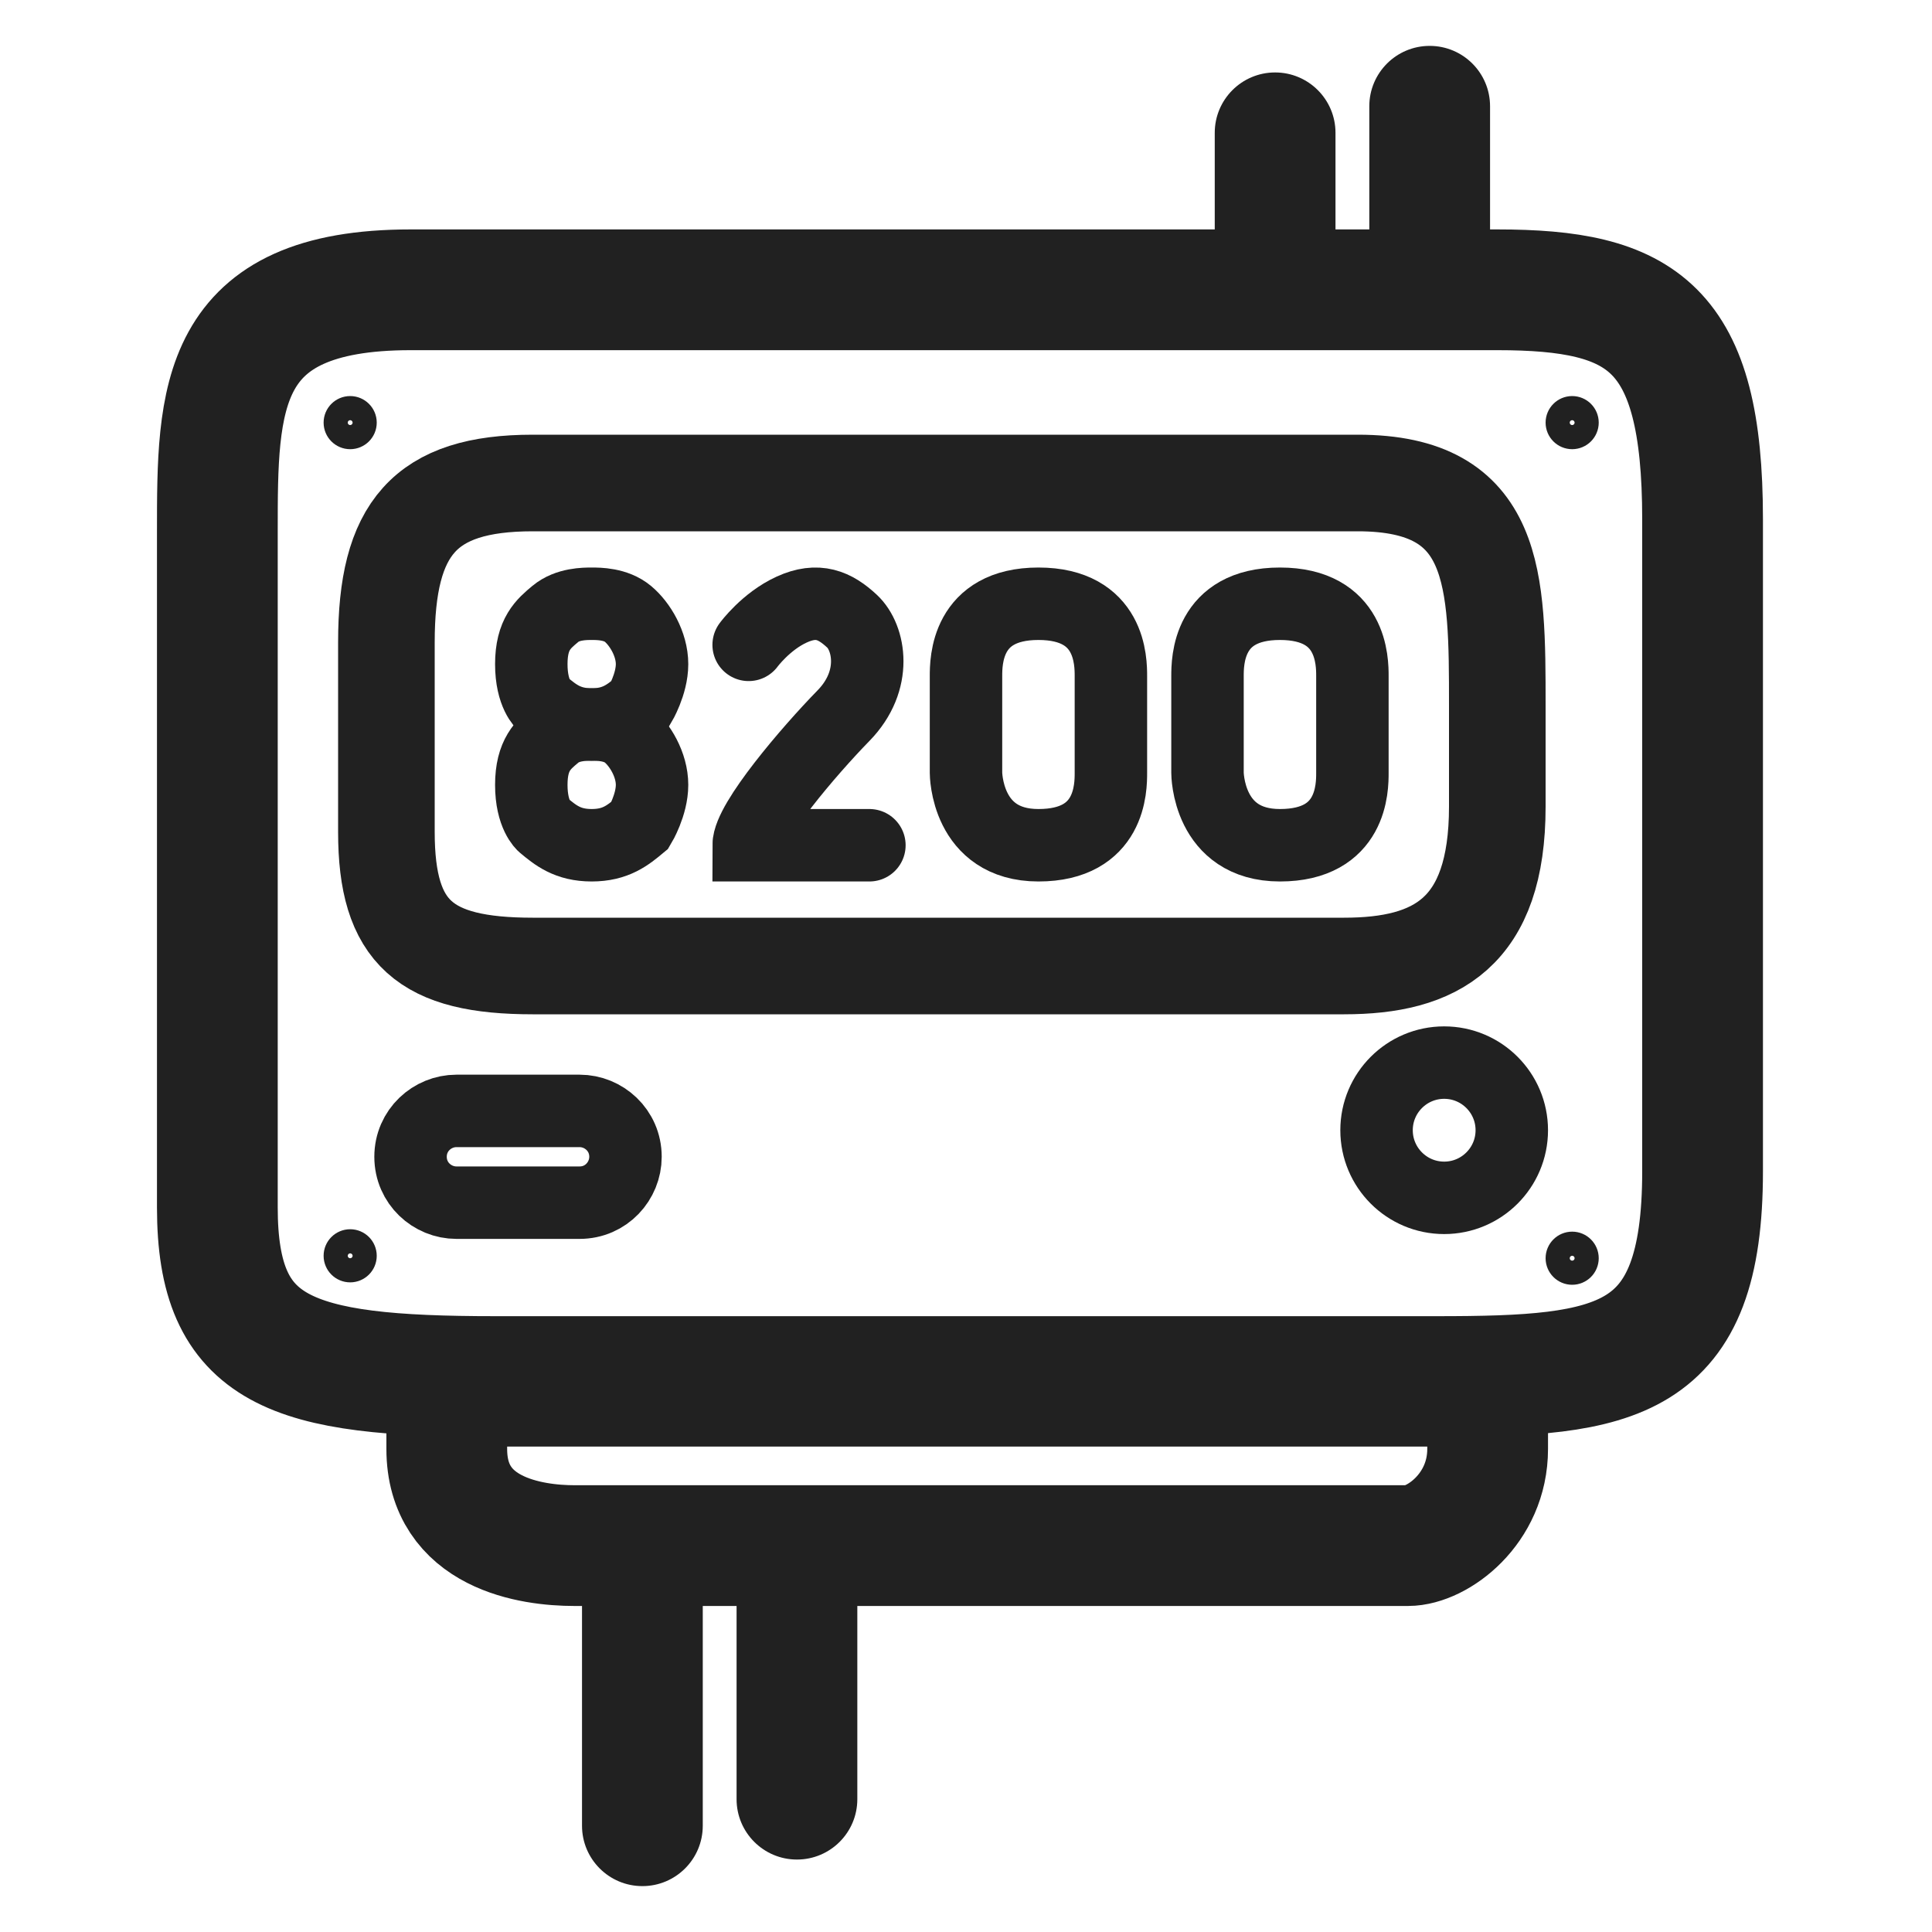
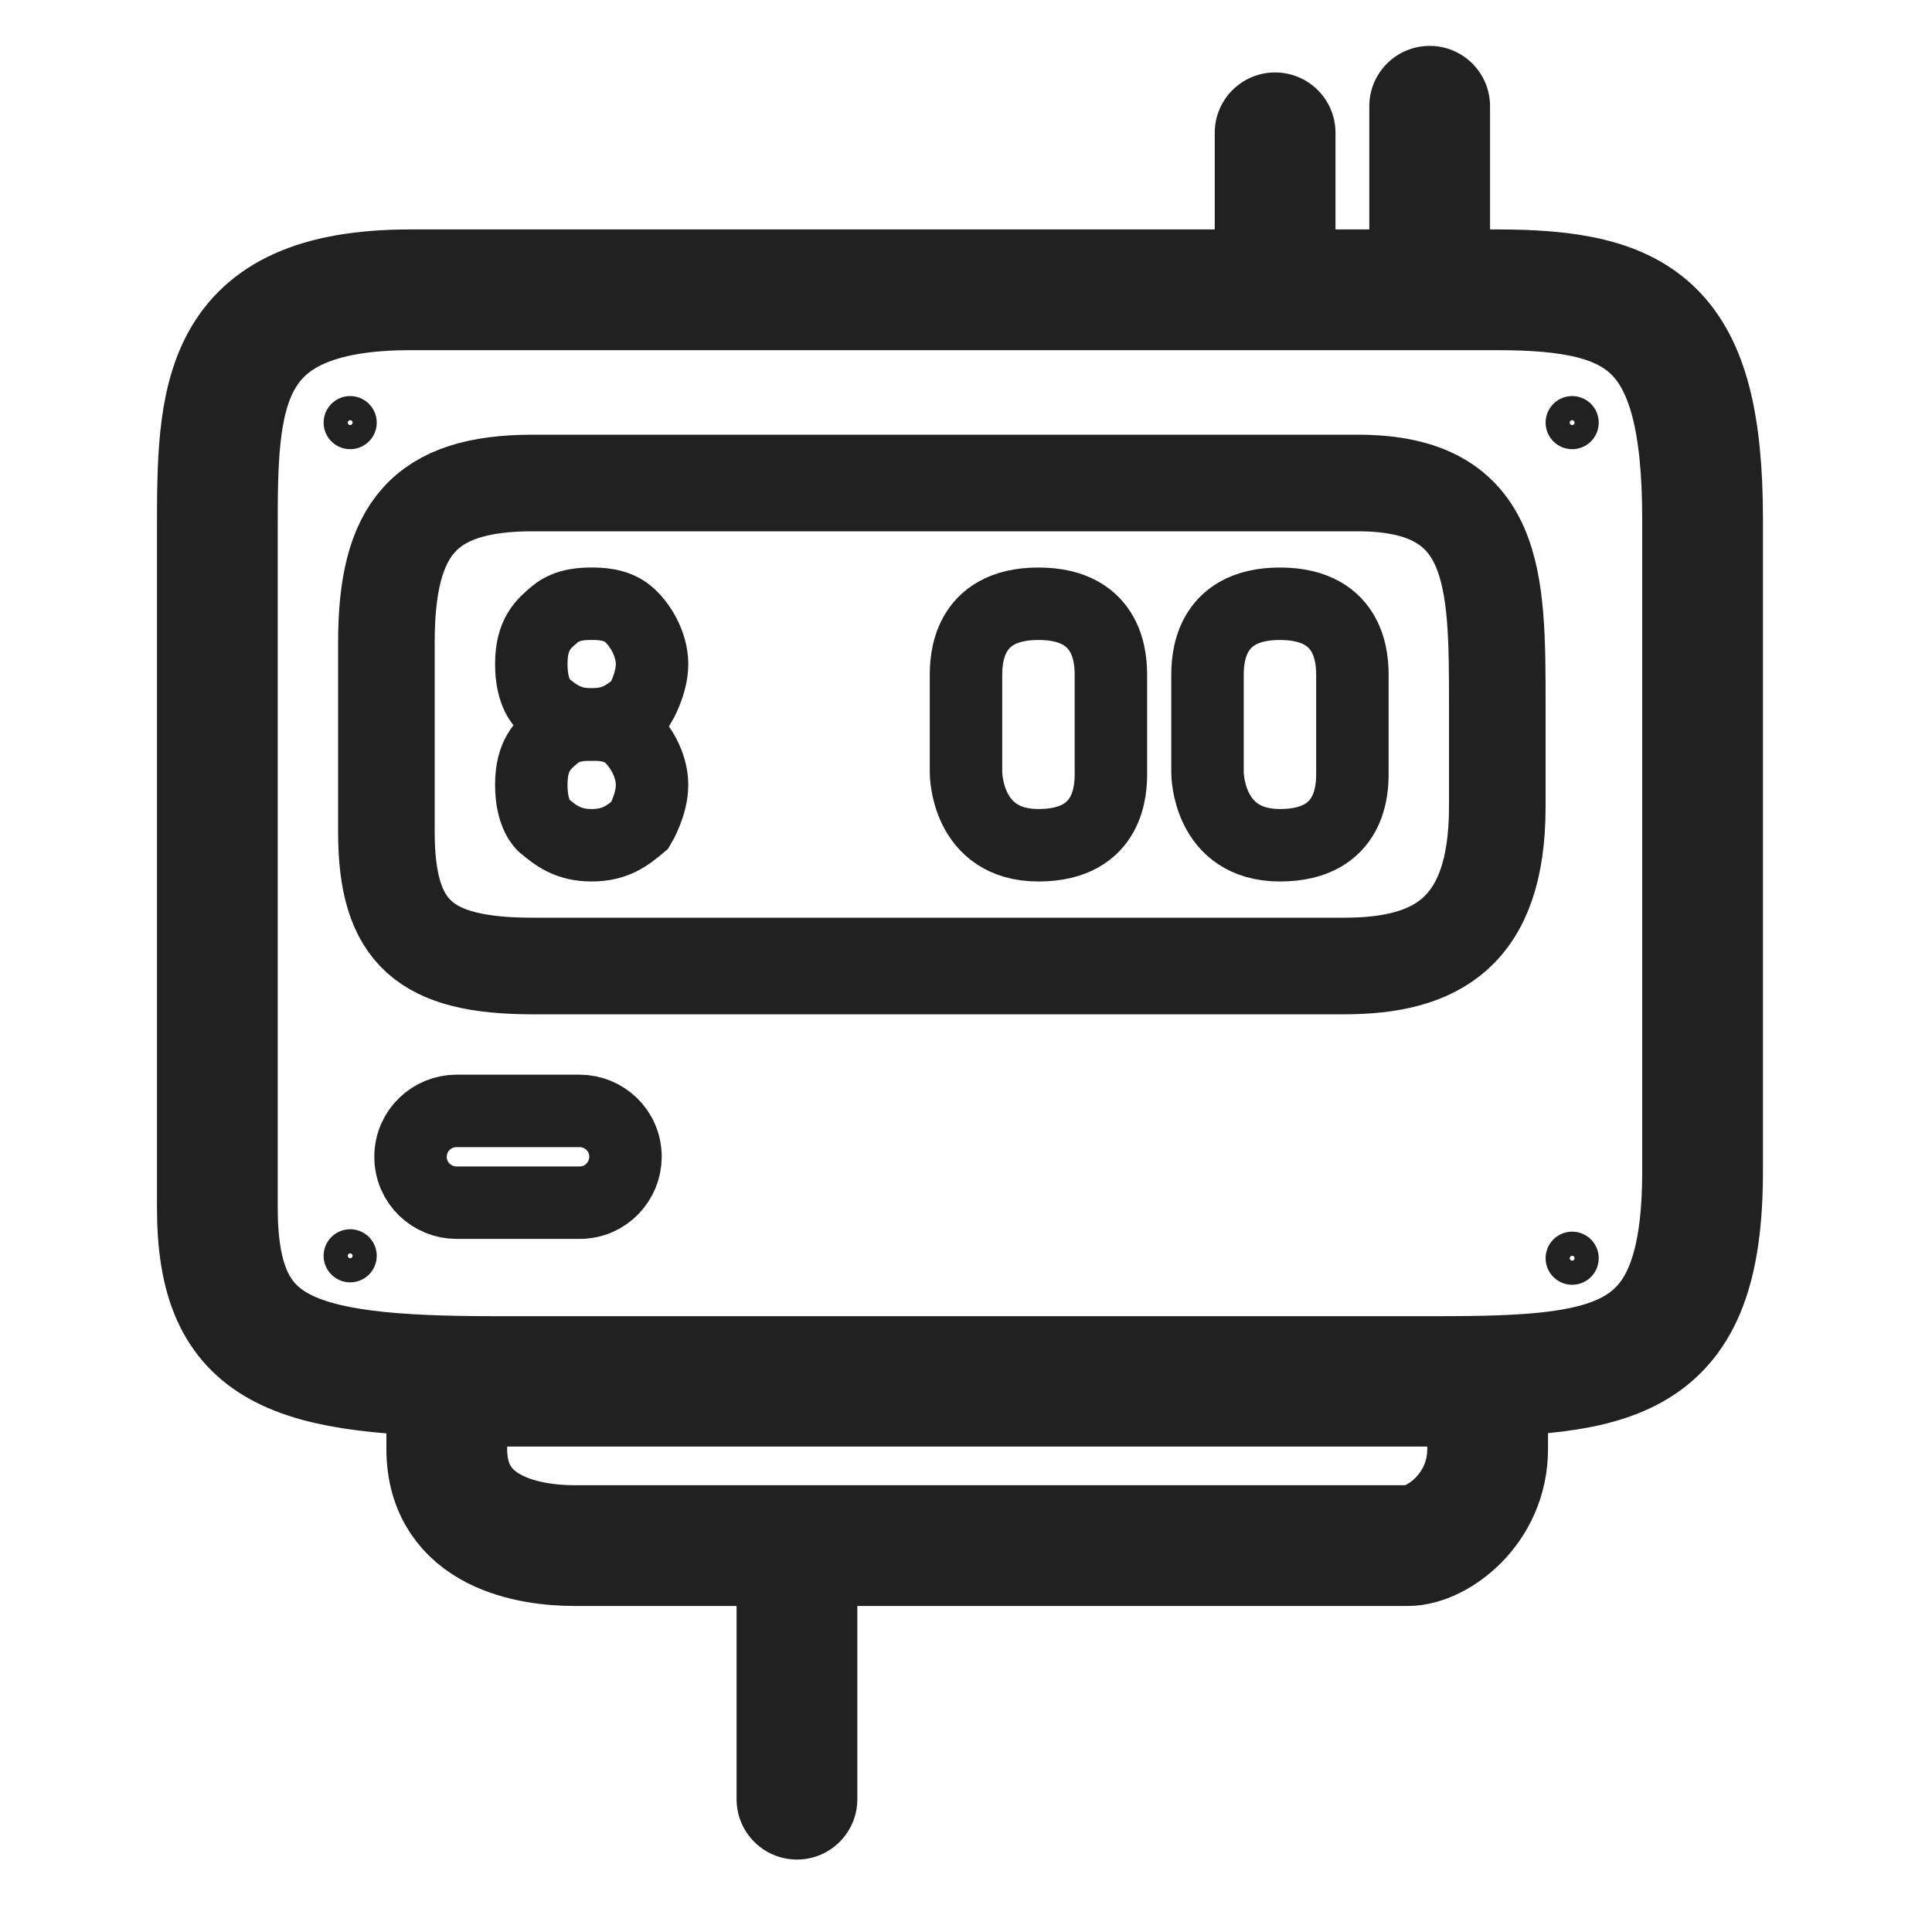
<svg xmlns="http://www.w3.org/2000/svg" width="80" height="80" viewBox="0 0 80 80" fill="none">
  <path d="M17 12H62C68 12 70.5 13.5 70.5 21.5V48.5C70.5 56.5 67 57 59.5 57H20.5C12 57 9 56 9 50V22C9 16.5 9 12 17 12Z" stroke="#212121" stroke-width="5" stroke-miterlimit="40" />
  <path d="M22.058 20H56.226C62 20 62 23.979 62 29.215V33.403C62 38.639 59.444 40 55.658 40H22.058C17.611 40 16 38.639 16 34.45V26.597C16 21.885 17.57 20 22.058 20Z" stroke="#212121" stroke-width="4" stroke-miterlimit="40" />
  <path d="M40 32V28C40 27.4 40 25 43 25C46 25 46 27.4 46 28V32C46 32.6 46 35 43 35C40 35 40 32 40 32Z" stroke="#212121" stroke-width="3" stroke-miterlimit="40" />
  <path d="M50 32V28C50 27.4 50 25 53 25C56 25 56 27.4 56 28V32C56 32.6 56 35 53 35C50 35 50 32 50 32Z" stroke="#212121" stroke-width="3" stroke-miterlimit="40" />
  <path d="M18.5 57.4H61.6V60C61.6 62.5 59.5 64 58.3 64H23.787C22 64 18.5 63.5 18.5 60V57.4Z" stroke="#212121" stroke-width="5" stroke-miterlimit="40" />
-   <path d="M24.1 75.6C24.1 76.981 25.219 78.1 26.6 78.1C27.981 78.1 29.1 76.981 29.1 75.6H24.1ZM24.1 63.5V75.6H29.1V63.5H24.1Z" fill="#212121" />
  <path d="M30.5 74.5C30.5 75.881 31.619 77 33 77C34.381 77 35.5 75.881 35.5 74.5H30.5ZM30.5 63.5V74.5H35.5V63.5H30.5Z" fill="#212121" />
  <path d="M61.7 4.4C61.7 3.019 60.581 1.9 59.2 1.9C57.819 1.9 56.7 3.019 56.7 4.4H61.7ZM61.7 12.1V4.4H56.7V12.1H61.7Z" fill="#212121" />
  <path d="M55.3 5.5C55.3 4.119 54.181 3 52.8 3C51.419 3 50.3 4.119 50.3 5.5H55.3ZM55.3 12.1V5.5H50.3V12.1H55.3Z" fill="#212121" />
  <path d="M18.9 46H24C25 46 25.9 46.8 25.9 47.9C25.9 48.9 25.1 49.8 24 49.8H18.9C17.9 49.8 17 49 17 47.9C17 46.8 17.9 46 18.9 46Z" stroke="#212121" stroke-width="3" stroke-miterlimit="40" />
-   <path d="M59.8 49.6C61.346 49.6 62.6 48.346 62.6 46.8C62.6 45.254 61.346 44 59.8 44C58.254 44 57 45.254 57 46.8C57 48.346 58.254 49.6 59.8 49.6Z" stroke="#212121" stroke-width="3" stroke-miterlimit="40" />
  <path d="M15.1 17.5C15.1 17.831 14.831 18.1 14.5 18.1C14.169 18.1 13.9 17.831 13.9 17.5C13.9 17.169 14.169 16.9 14.5 16.9C14.831 16.9 15.1 17.169 15.1 17.5Z" stroke="#212121" />
-   <path d="M65.7 17.5C65.7 17.831 65.431 18.1 65.1 18.1C64.769 18.1 64.5 17.831 64.5 17.5C64.5 17.169 64.769 16.9 65.1 16.9C65.431 16.9 65.7 17.169 65.7 17.5Z" stroke="#212121" />
+   <path d="M65.7 17.5C65.7 17.831 65.431 18.1 65.1 18.1C64.769 18.1 64.5 17.831 64.5 17.5C64.5 17.169 64.769 16.9 65.1 16.9C65.431 16.9 65.7 17.169 65.7 17.5" stroke="#212121" />
  <path d="M15.1 52C15.1 52.331 14.831 52.6 14.5 52.6C14.169 52.6 13.9 52.331 13.9 52C13.9 51.669 14.169 51.4 14.5 51.4C14.831 51.4 15.1 51.669 15.1 52Z" stroke="#212121" />
  <path d="M65.7 52.1C65.7 52.431 65.431 52.7 65.1 52.7C64.769 52.7 64.5 52.431 64.5 52.1C64.5 51.769 64.769 51.5 65.1 51.5C65.431 51.5 65.7 51.769 65.7 52.1Z" stroke="#212121" />
-   <path d="M31 26.702C31 26.702 31.714 25.727 32.786 25.239C33.857 24.751 34.571 25.058 35.286 25.727C36 26.395 36.357 28.168 34.929 29.632C33.5 31.095 31 34.024 31 35H36" stroke="#212121" stroke-width="3" stroke-linecap="round" />
  <path d="M26 25.417C25.5 25 24.789 25 24.5 25C24.211 25 23.5 25 23 25.417C22.5 25.833 22 26.25 22 27.5C22 28.75 22.5 29.167 22.5 29.167C23 29.583 23.5 30 24.5 30C25.5 30 26 29.583 26.5 29.167L26.5 29.167C26.5 29.167 27 28.333 27 27.5C27 26.667 26.5 25.833 26 25.417Z" stroke="#212121" stroke-width="3" />
  <path d="M26 30.417C25.5 30 24.789 30 24.5 30C24.211 30 23.5 30 23 30.417C22.5 30.833 22 31.25 22 32.5C22 33.75 22.5 34.167 22.5 34.167C23 34.583 23.5 35 24.5 35C25.5 35 26 34.583 26.5 34.167L26.5 34.167C26.5 34.167 27 33.333 27 32.5C27 31.667 26.5 30.833 26 30.417Z" stroke="#212121" stroke-width="3" />
</svg>